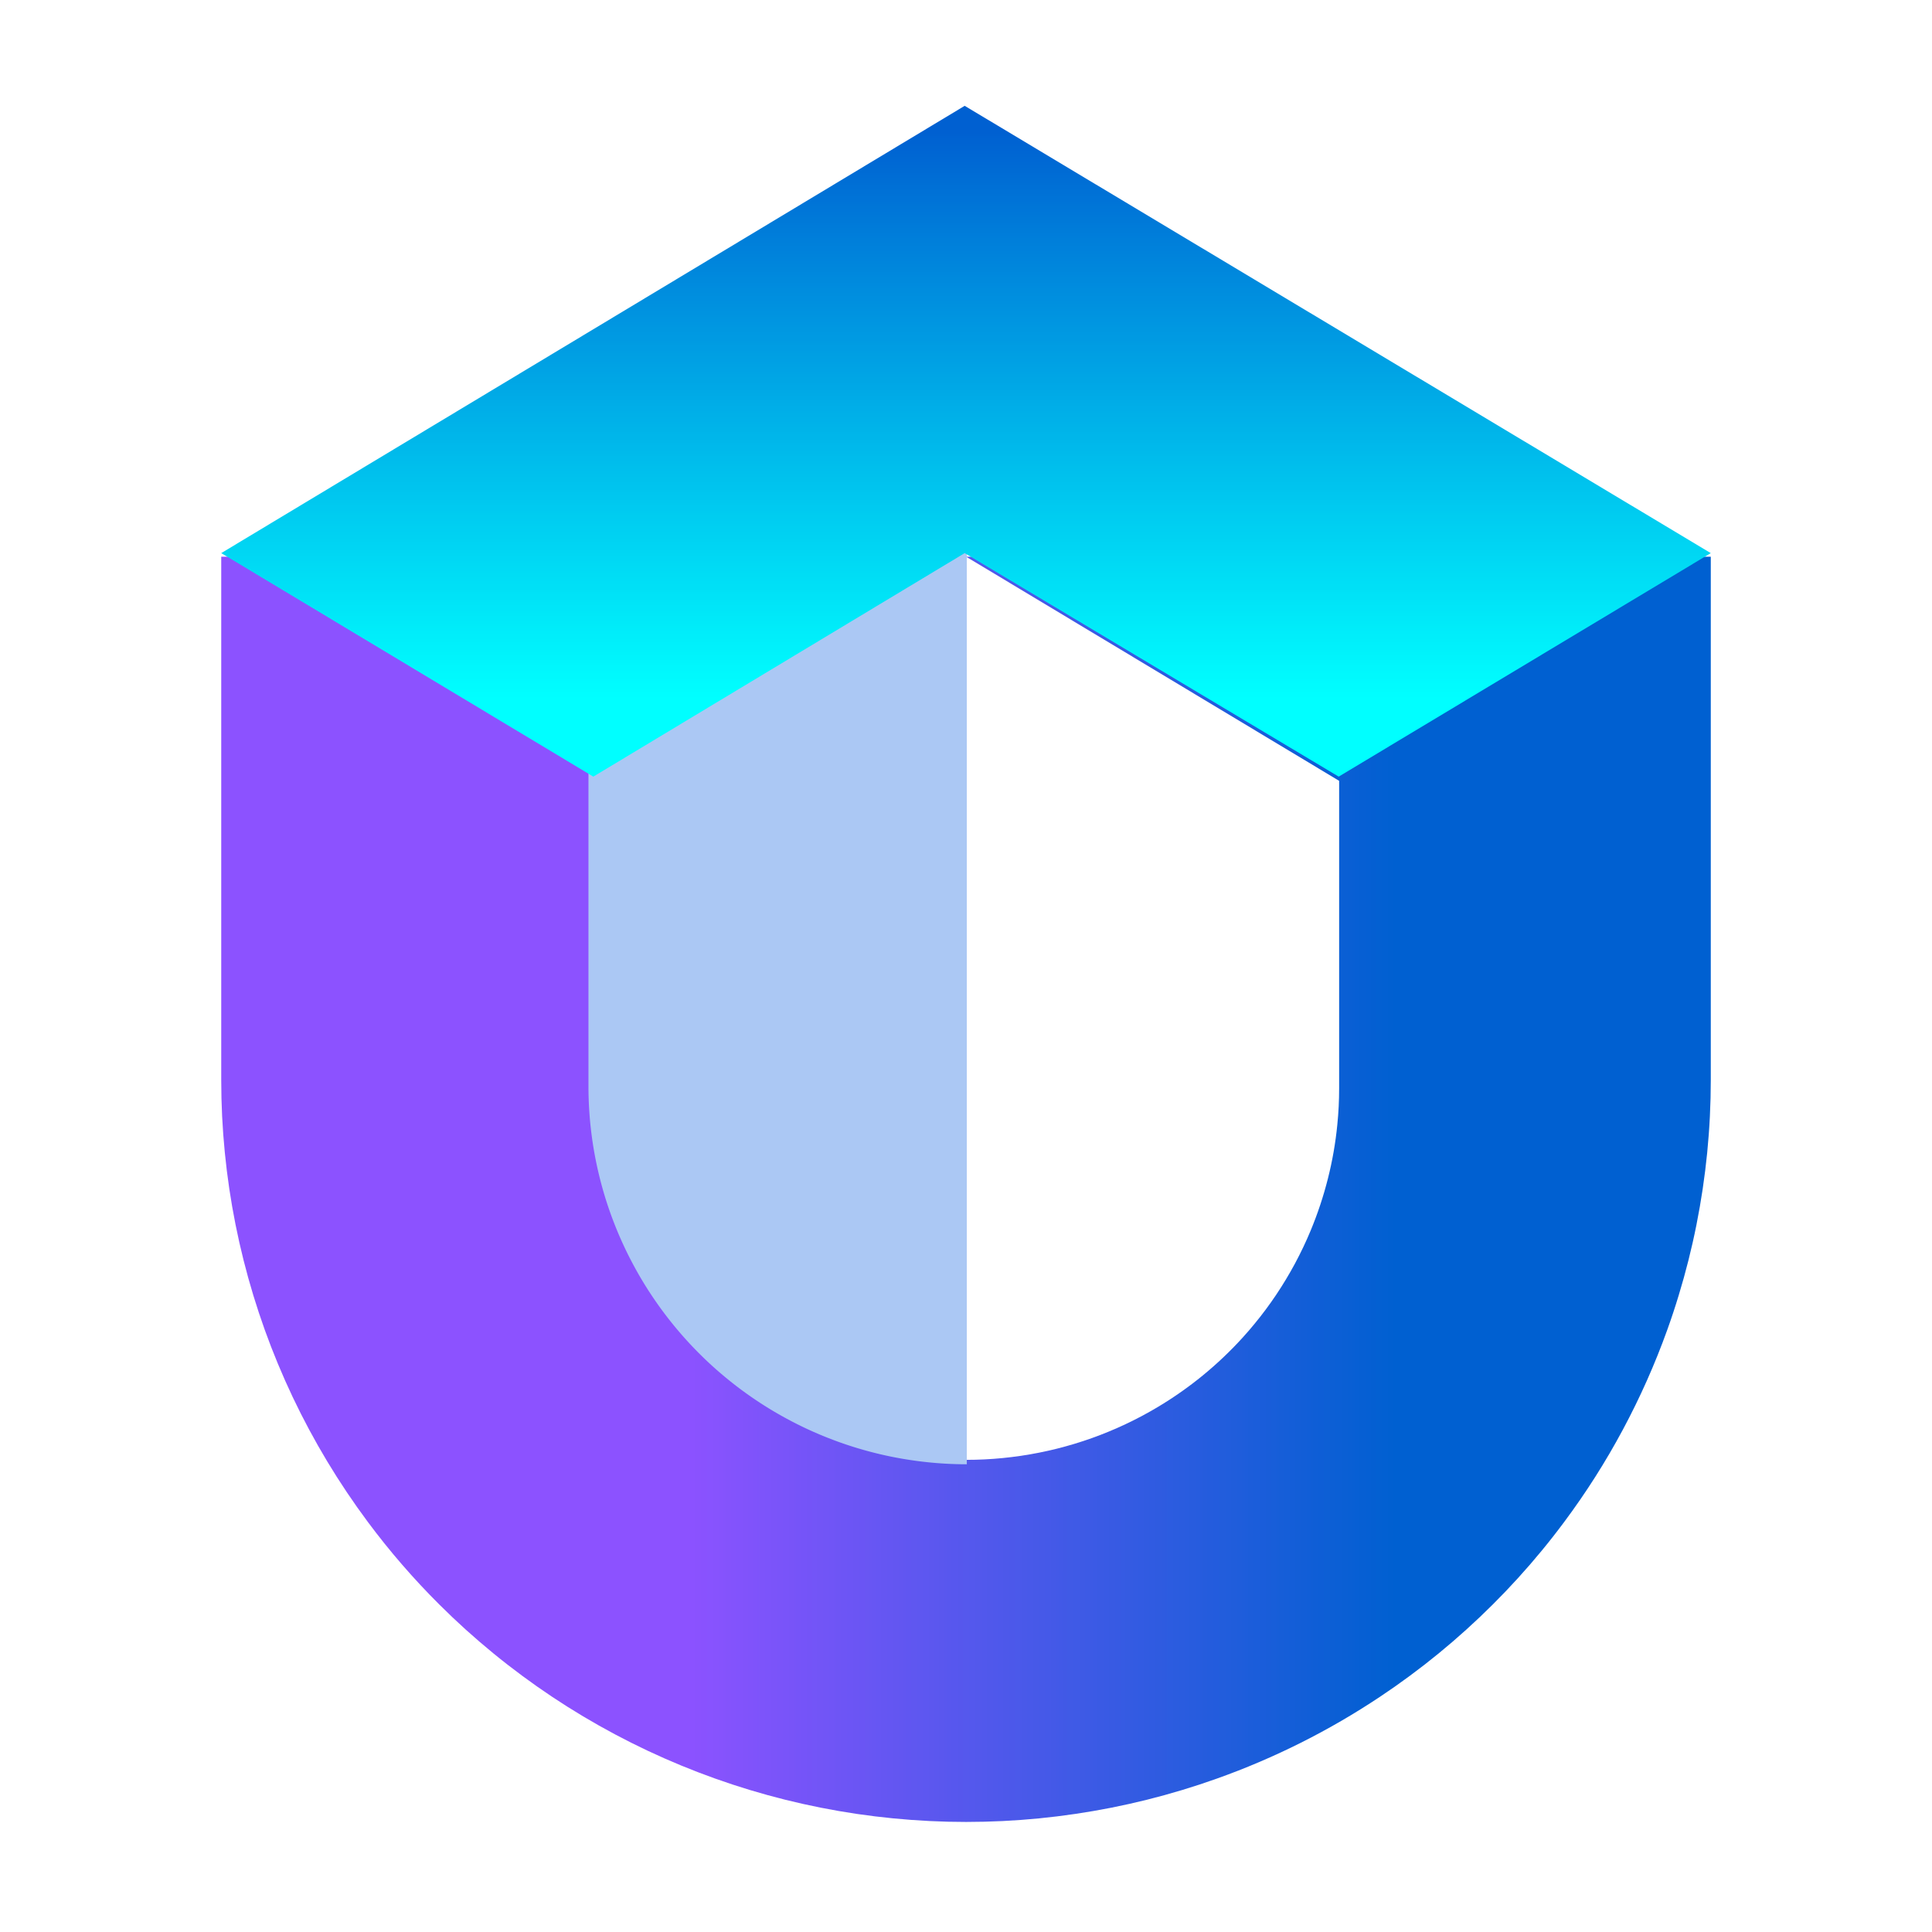
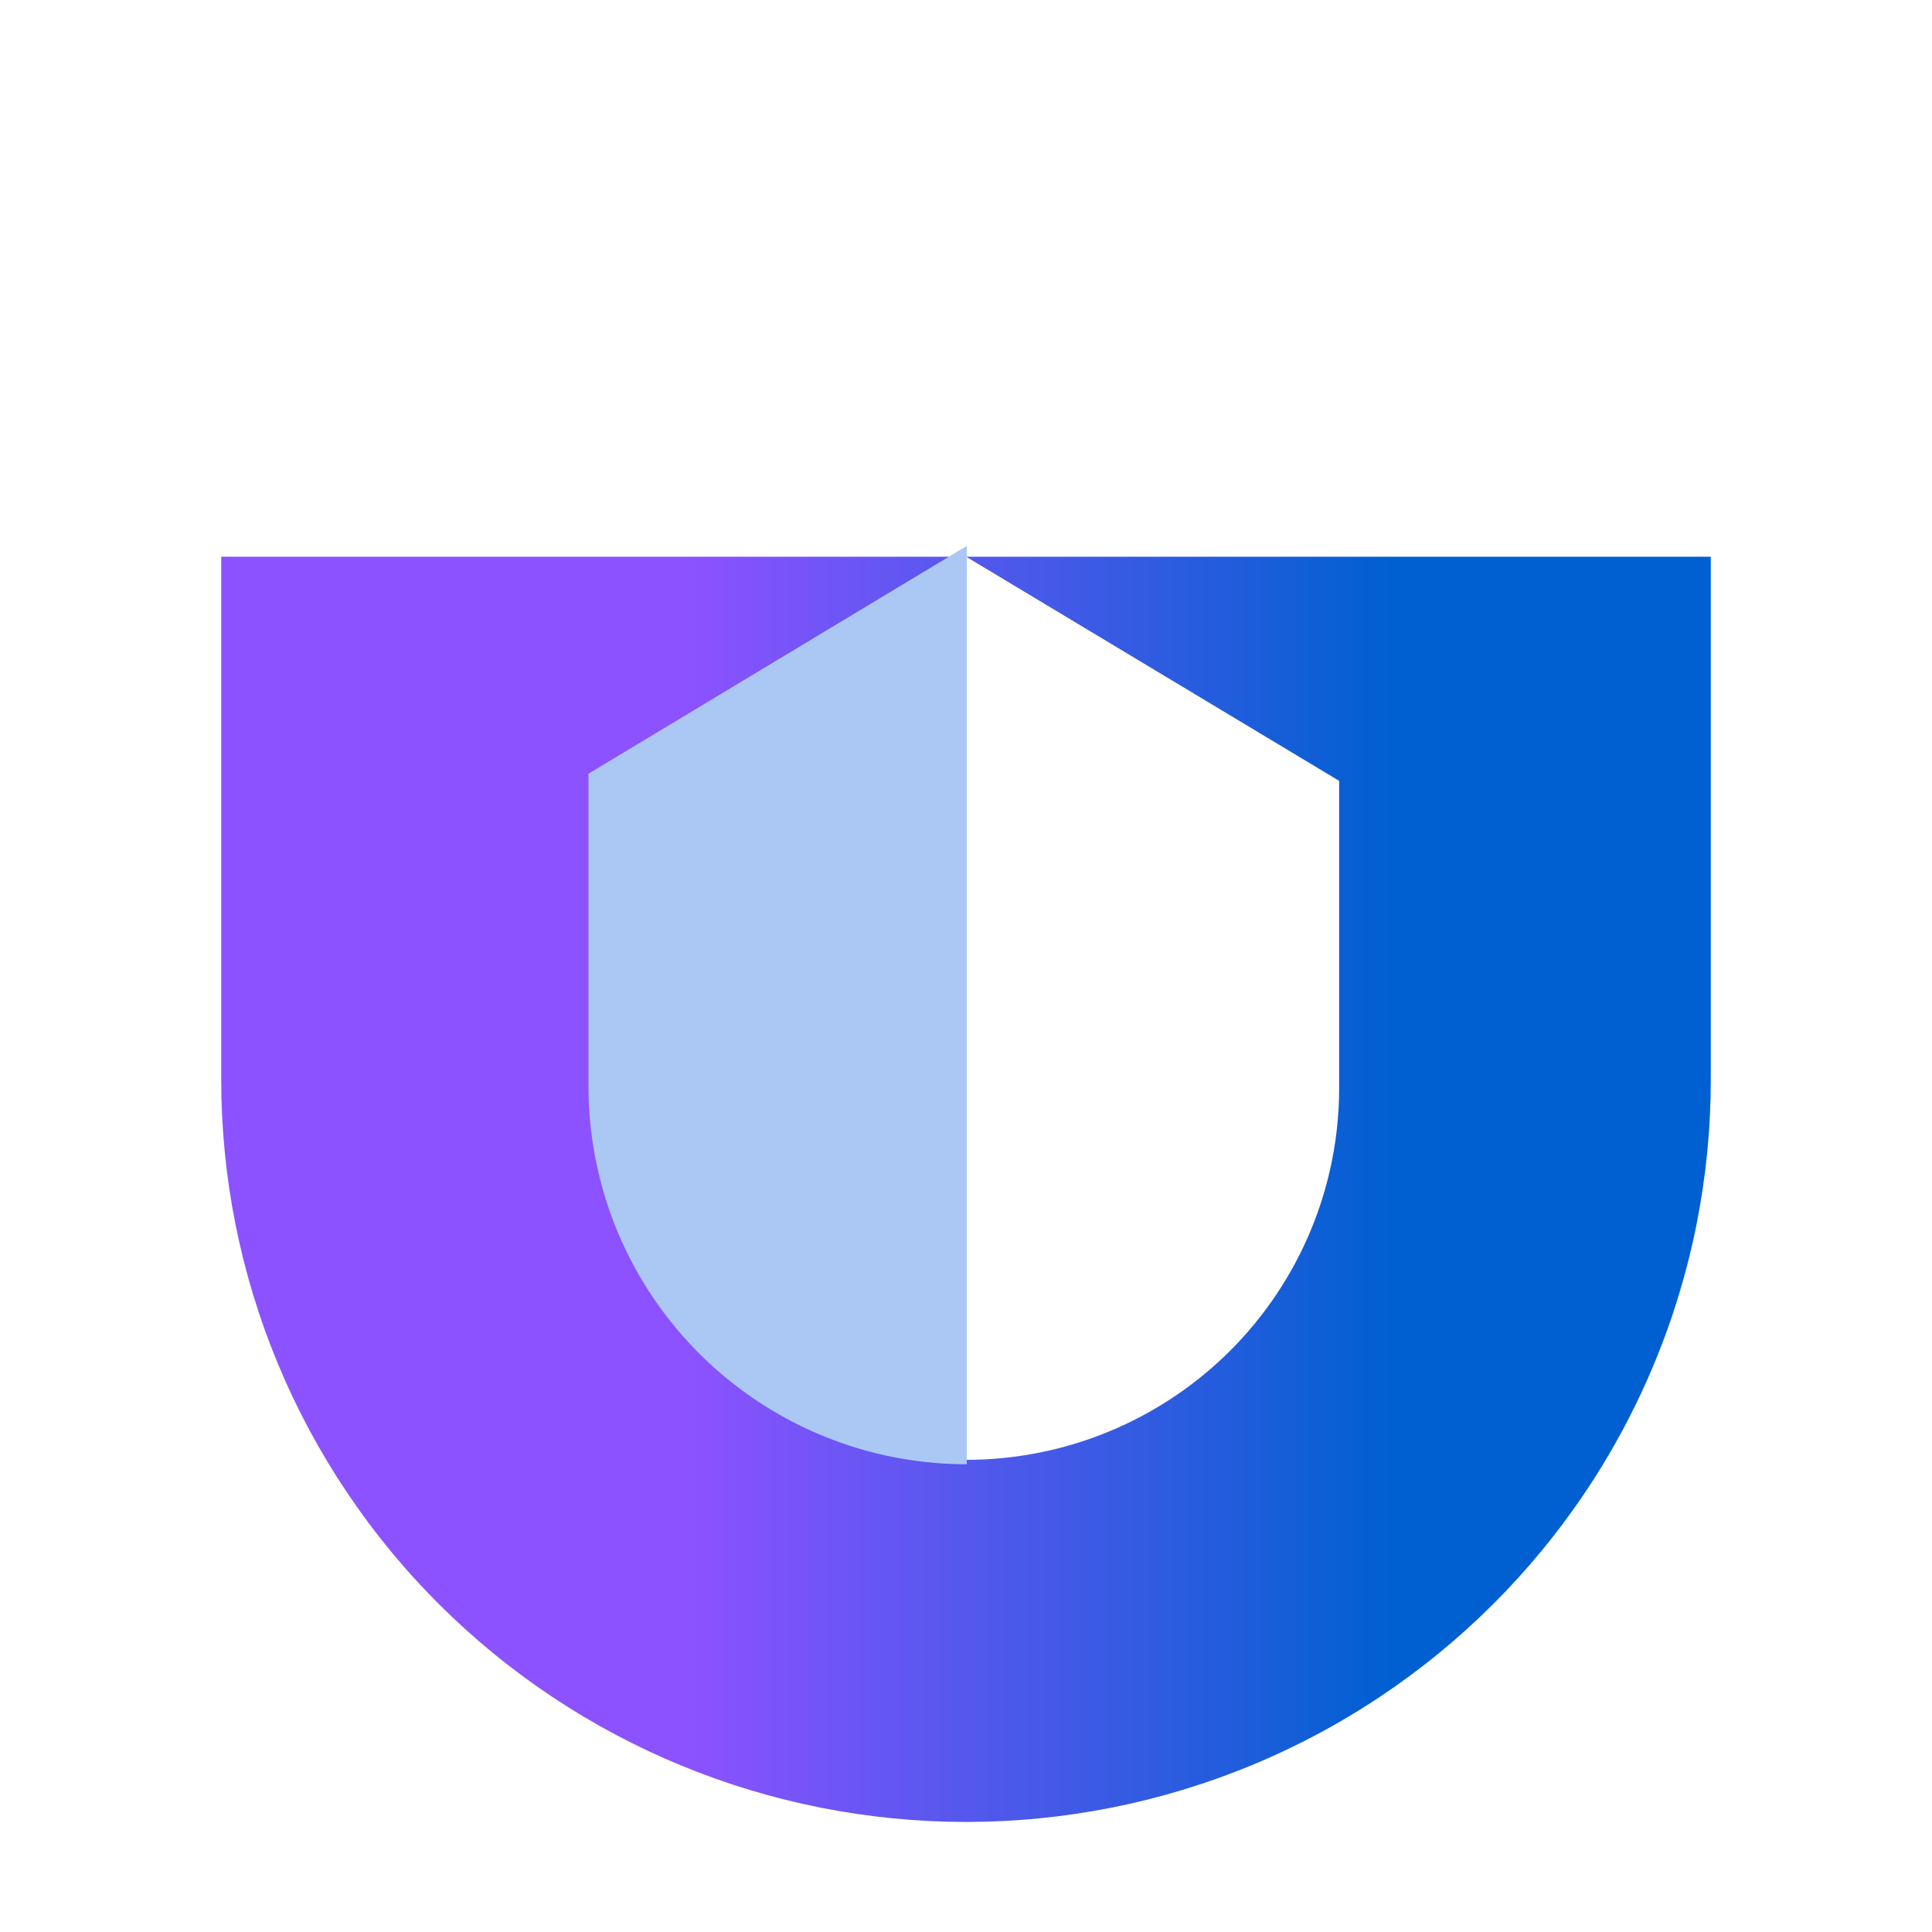
<svg xmlns="http://www.w3.org/2000/svg" data-bbox="-37.5 -37.5 450 450" height="500" viewBox="0 0 375 375" width="500" data-type="ugc">
  <g>
    <defs>
      <clipPath id="8ff634d3-3707-4359-8e67-bc65267a1e9b">
        <path d="M42.941 108.023h289.121v245.645H42.942Zm0 0" />
      </clipPath>
      <clipPath id="78fe7dde-b40d-4165-a8ed-dcec6b97a312">
        <path d="m187.527 108.059 72.399 43.5v59.664c0 1.18-.028 2.359-.086 3.539a70.843 70.843 0 0 1-.266 3.531 70.77 70.77 0 0 1-1.824 10.457 72.274 72.274 0 0 1-3.344 10.078 68.577 68.577 0 0 1-1.441 3.238 74.938 74.938 0 0 1-1.598 3.164 72.571 72.571 0 0 1-1.754 3.079 70.218 70.218 0 0 1-3.945 5.886 68.677 68.677 0 0 1-2.188 2.79 68.776 68.776 0 0 1-2.32 2.683 72.28 72.28 0 0 1-16.422 13.426 77.388 77.388 0 0 1-3.09 1.746 75.224 75.224 0 0 1-3.175 1.59 70.42 70.42 0 0 1-3.246 1.433 70.819 70.819 0 0 1-6.688 2.387 74.031 74.031 0 0 1-3.426.945 75.128 75.128 0 0 1-3.465.774 71.21 71.21 0 0 1-3.5.605 76.235 76.235 0 0 1-3.527.434 71.653 71.653 0 0 1-7.094.347 71.81 71.81 0 0 1-7.098-.348 76.234 76.234 0 0 1-3.527-.433 74.162 74.162 0 0 1-6.969-1.379 75.409 75.409 0 0 1-3.425-.945 79.21 79.21 0 0 1-3.375-1.11 72.383 72.383 0 0 1-3.313-1.277 68.88 68.88 0 0 1-3.25-1.433 75.224 75.224 0 0 1-3.175-1.59 77.386 77.386 0 0 1-3.09-1.746 68.144 68.144 0 0 1-3.004-1.895 72.428 72.428 0 0 1-8.398-6.527 72.461 72.461 0 0 1-7.348-7.688 75.593 75.593 0 0 1-2.188-2.793 68.885 68.885 0 0 1-2.047-2.894 70.277 70.277 0 0 1-3.652-6.07 72.338 72.338 0 0 1-4.32-9.703 71.925 71.925 0 0 1-2.063-6.774 69.956 69.956 0 0 1-.781-3.453 75.71 75.71 0 0 1-.61-3.488 75.736 75.736 0 0 1-.433-3.516 71.182 71.182 0 0 1-.262-3.531c-.058-1.18-.09-2.36-.09-3.54V151.56l72.418-43.5H42.941v101.543c0 2.355.059 4.71.172 7.066a145.796 145.796 0 0 0 1.391 14.066 144.123 144.123 0 0 0 6.887 27.391 141.864 141.864 0 0 0 2.554 6.594 142.639 142.639 0 0 0 6.067 12.781 142.243 142.243 0 0 0 3.496 6.148 145.533 145.533 0 0 0 7.883 11.754 143.37 143.37 0 0 0 13.895 16.047 143.993 143.993 0 0 0 5.136 4.875 147.414 147.414 0 0 0 5.375 4.617 139.948 139.948 0 0 0 5.594 4.348 143.02 143.02 0 0 0 11.796 7.856 145.45 145.45 0 0 0 12.512 6.664 144.901 144.901 0 0 0 13.106 5.406 142.95 142.95 0 0 0 6.738 2.219 147.55 147.55 0 0 0 6.84 1.886 146.044 146.044 0 0 0 13.914 2.758 146.8 146.8 0 0 0 14.121 1.383c2.363.117 4.727.176 7.094.176 2.363 0 4.726-.059 7.09-.172 2.363-.117 4.722-.29 7.078-.52a147.273 147.273 0 0 0 14.03-2.074c2.321-.46 4.626-.976 6.923-1.547a147.394 147.394 0 0 0 6.836-1.887 140.036 140.036 0 0 0 6.738-2.218 144.443 144.443 0 0 0 31.61-15.852 142.932 142.932 0 0 0 5.8-4.07 143.656 143.656 0 0 0 5.594-4.348 140.58 140.58 0 0 0 5.371-4.62 140.847 140.847 0 0 0 5.14-4.876 140.601 140.601 0 0 0 4.891-5.117 140.512 140.512 0 0 0 4.637-5.356c1.5-1.82 2.957-3.68 4.363-5.574a142.55 142.55 0 0 0 11.379-17.902 144.454 144.454 0 0 0 8.621-19.375c.797-2.219 1.54-4.457 2.223-6.715a141.85 141.85 0 0 0 3.45-13.71 144.937 144.937 0 0 0 2.081-13.985c.23-2.344.406-4.696.52-7.051.117-2.356.175-4.711.175-7.066V108.059Zm0 0" />
      </clipPath>
      <clipPath id="06b1d41c-cc87-49f0-a76d-b4ff832042e2">
        <path d="M114 105.957h73.89v178.258H114Zm0 0" />
      </clipPath>
      <clipPath id="fff3ade5-eb1f-4f6d-9faa-736df52748e3">
        <path d="M42.941 20.426h289.121v130.43H42.942Zm0 0" />
      </clipPath>
      <clipPath id="bddf0be5-dbfd-4435-a0c4-379ec5538fd2">
        <path d="m42.941 107.36 144.305-86.82 144.816 86.82-72.222 43.382-72.594-43.383-72.082 43.383Zm0 0" />
      </clipPath>
      <linearGradient id="573e6fd6-febf-4695-ac10-2277d2257cb7" y2="69.64" gradientUnits="userSpaceOnUse" x2="163.37" y1="69.64" gradientTransform="matrix(1.77 0 0 1.763 42.94 108.059)" x1="0">
        <stop offset="0" stop-color="#8C52FF" />
        <stop offset=".25" stop-color="#8C52FF" />
        <stop offset=".313" stop-color="#8C52FF" />
        <stop offset=".316" stop-color="#8B52FF" />
        <stop offset=".32" stop-color="#8A52FE" />
        <stop offset=".324" stop-color="#8952FE" />
        <stop offset=".328" stop-color="#8853FE" />
        <stop offset=".332" stop-color="#8753FD" />
        <stop offset=".336" stop-color="#8653FD" />
        <stop offset=".34" stop-color="#8453FC" />
        <stop offset=".344" stop-color="#8353FC" />
        <stop offset=".348" stop-color="#8253FC" />
        <stop offset=".352" stop-color="#8153FB" />
        <stop offset=".355" stop-color="#8053FB" />
        <stop offset=".359" stop-color="#7F53FB" />
        <stop offset=".363" stop-color="#7D54FA" />
        <stop offset=".367" stop-color="#7C54FA" />
        <stop offset=".371" stop-color="#7B54F9" />
        <stop offset=".375" stop-color="#7A54F9" />
        <stop offset=".379" stop-color="#7954F9" />
        <stop offset=".383" stop-color="#7854F8" />
        <stop offset=".387" stop-color="#7654F8" />
        <stop offset=".391" stop-color="#7554F8" />
        <stop offset=".395" stop-color="#7454F7" />
        <stop offset=".398" stop-color="#7355F7" />
        <stop offset=".402" stop-color="#7255F6" />
        <stop offset=".406" stop-color="#7155F6" />
        <stop offset=".41" stop-color="#7055F6" />
        <stop offset=".414" stop-color="#6E55F5" />
        <stop offset=".418" stop-color="#6D55F5" />
        <stop offset=".422" stop-color="#6C55F5" />
        <stop offset=".426" stop-color="#6B55F4" />
        <stop offset=".43" stop-color="#6A55F4" />
        <stop offset=".434" stop-color="#6956F3" />
        <stop offset=".438" stop-color="#6756F3" />
        <stop offset=".441" stop-color="#6656F3" />
        <stop offset=".445" stop-color="#6556F2" />
        <stop offset=".449" stop-color="#6456F2" />
        <stop offset=".453" stop-color="#6356F1" />
        <stop offset=".457" stop-color="#6256F1" />
        <stop offset=".461" stop-color="#6056F1" />
        <stop offset=".465" stop-color="#5F57F0" />
        <stop offset=".469" stop-color="#5E57F0" />
        <stop offset=".473" stop-color="#5D57F0" />
        <stop offset=".477" stop-color="#5C57EF" />
        <stop offset=".48" stop-color="#5B57EF" />
        <stop offset=".484" stop-color="#5A57EE" />
        <stop offset=".488" stop-color="#5857EE" />
        <stop offset=".492" stop-color="#5757EE" />
        <stop offset=".496" stop-color="#5657ED" />
        <stop offset=".5" stop-color="#5558ED" />
        <stop offset=".504" stop-color="#5458ED" />
        <stop offset=".508" stop-color="#5358EC" />
        <stop offset=".512" stop-color="#5158EC" />
        <stop offset=".516" stop-color="#5058EB" />
        <stop offset=".52" stop-color="#4F58EB" />
        <stop offset=".523" stop-color="#4E58EB" />
        <stop offset=".527" stop-color="#4D58EA" />
        <stop offset=".531" stop-color="#4C58EA" />
        <stop offset=".535" stop-color="#4B59EA" />
        <stop offset=".539" stop-color="#4959E9" />
        <stop offset=".543" stop-color="#4859E9" />
        <stop offset=".547" stop-color="#4759E8" />
        <stop offset=".551" stop-color="#4659E8" />
        <stop offset=".555" stop-color="#4559E8" />
        <stop offset=".559" stop-color="#4459E7" />
        <stop offset=".563" stop-color="#4259E7" />
        <stop offset=".566" stop-color="#4159E6" />
        <stop offset=".57" stop-color="#405AE6" />
        <stop offset=".574" stop-color="#3F5AE6" />
        <stop offset=".578" stop-color="#3E5AE5" />
        <stop offset=".582" stop-color="#3D5AE5" />
        <stop offset=".586" stop-color="#3B5AE5" />
        <stop offset=".59" stop-color="#3A5AE4" />
        <stop offset=".594" stop-color="#395AE4" />
        <stop offset=".598" stop-color="#385AE3" />
        <stop offset=".602" stop-color="#375AE3" />
        <stop offset=".605" stop-color="#365BE3" />
        <stop offset=".609" stop-color="#355BE2" />
        <stop offset=".613" stop-color="#335BE2" />
        <stop offset=".617" stop-color="#325BE2" />
        <stop offset=".621" stop-color="#315BE1" />
        <stop offset=".625" stop-color="#305BE1" />
        <stop offset=".629" stop-color="#2F5BE0" />
        <stop offset=".633" stop-color="#2E5BE0" />
        <stop offset=".637" stop-color="#2C5CE0" />
        <stop offset=".641" stop-color="#2B5CDF" />
        <stop offset=".645" stop-color="#2A5CDF" />
        <stop offset=".648" stop-color="#295CDF" />
        <stop offset=".652" stop-color="#285CDE" />
        <stop offset=".656" stop-color="#275CDE" />
        <stop offset=".66" stop-color="#255CDD" />
        <stop offset=".664" stop-color="#245CDD" />
        <stop offset=".668" stop-color="#235CDD" />
        <stop offset=".672" stop-color="#225DDC" />
        <stop offset=".676" stop-color="#215DDC" />
        <stop offset=".68" stop-color="#205DDB" />
        <stop offset=".684" stop-color="#1F5DDB" />
        <stop offset=".688" stop-color="#1D5DDB" />
        <stop offset=".691" stop-color="#1C5DDA" />
        <stop offset=".695" stop-color="#1B5DDA" />
        <stop offset=".699" stop-color="#1A5DDA" />
        <stop offset=".703" stop-color="#195DD9" />
        <stop offset=".707" stop-color="#185ED9" />
        <stop offset=".711" stop-color="#165ED8" />
        <stop offset=".715" stop-color="#155ED8" />
        <stop offset=".719" stop-color="#145ED8" />
        <stop offset=".723" stop-color="#135ED7" />
        <stop offset=".727" stop-color="#125ED7" />
        <stop offset=".73" stop-color="#115ED7" />
        <stop offset=".734" stop-color="#0F5ED6" />
        <stop offset=".738" stop-color="#0E5ED6" />
        <stop offset=".742" stop-color="#0D5FD5" />
        <stop offset=".746" stop-color="#0C5FD5" />
        <stop offset=".75" stop-color="#0B5FD5" />
        <stop offset=".754" stop-color="#0A5FD4" />
        <stop offset=".758" stop-color="#095FD4" />
        <stop offset=".762" stop-color="#075FD4" />
        <stop offset=".766" stop-color="#065FD3" />
        <stop offset=".77" stop-color="#055FD3" />
        <stop offset=".773" stop-color="#045FD2" />
        <stop offset=".777" stop-color="#0360D2" />
        <stop offset=".781" stop-color="#0260D2" />
        <stop offset=".785" stop-color="#0160D1" />
        <stop offset=".789" stop-color="#0060D1" />
        <stop offset=".797" stop-color="#0060D1" />
        <stop offset=".813" stop-color="#0060D1" />
        <stop offset=".875" stop-color="#0060D1" />
        <stop offset="1" stop-color="#0060D1" />
      </linearGradient>
      <linearGradient id="38415684-1354-4c3b-8abe-654808ba4046" y2="0" gradientUnits="userSpaceOnUse" x2="81.69" y1="74.04" gradientTransform="matrix(1.77 0 0 1.759 42.94 20.54)" x1="81.69">
        <stop offset="0" stop-color="#00FFFF" />
        <stop offset=".063" stop-color="#00FFFF" />
        <stop offset=".094" stop-color="#00FFFF" />
        <stop offset=".109" stop-color="#00FFFF" />
        <stop offset=".117" stop-color="#00FFFF" />
        <stop offset=".121" stop-color="#00FEFF" />
        <stop offset=".125" stop-color="#00FEFF" />
        <stop offset=".129" stop-color="#00FDFE" />
        <stop offset=".133" stop-color="#00FCFE" />
        <stop offset=".137" stop-color="#00FCFE" />
        <stop offset=".141" stop-color="#00FBFE" />
        <stop offset=".145" stop-color="#00FAFE" />
        <stop offset=".148" stop-color="#00F9FD" />
        <stop offset=".152" stop-color="#00F9FD" />
        <stop offset=".156" stop-color="#00F8FD" />
        <stop offset=".16" stop-color="#00F7FD" />
        <stop offset=".164" stop-color="#00F7FD" />
        <stop offset=".168" stop-color="#00F6FC" />
        <stop offset=".172" stop-color="#00F5FC" />
        <stop offset=".176" stop-color="#00F4FC" />
        <stop offset=".18" stop-color="#00F4FC" />
        <stop offset=".184" stop-color="#00F3FB" />
        <stop offset=".188" stop-color="#00F2FB" />
        <stop offset=".191" stop-color="#00F1FB" />
        <stop offset=".195" stop-color="#00F1FB" />
        <stop offset=".199" stop-color="#00F0FB" />
        <stop offset=".203" stop-color="#00EFFA" />
        <stop offset=".207" stop-color="#00EEFA" />
        <stop offset=".211" stop-color="#00EEFA" />
        <stop offset=".215" stop-color="#00EDFA" />
        <stop offset=".219" stop-color="#00ECFA" />
        <stop offset=".223" stop-color="#00ECF9" />
        <stop offset=".227" stop-color="#00EBF9" />
        <stop offset=".23" stop-color="#00EAF9" />
        <stop offset=".234" stop-color="#00E9F9" />
        <stop offset=".238" stop-color="#00E9F9" />
        <stop offset=".242" stop-color="#00E8F8" />
        <stop offset=".246" stop-color="#00E7F8" />
        <stop offset=".25" stop-color="#00E6F8" />
        <stop offset=".254" stop-color="#00E6F8" />
        <stop offset=".258" stop-color="#00E5F7" />
        <stop offset=".262" stop-color="#00E4F7" />
        <stop offset=".266" stop-color="#00E3F7" />
        <stop offset=".27" stop-color="#00E3F7" />
        <stop offset=".273" stop-color="#00E2F7" />
        <stop offset=".277" stop-color="#00E1F6" />
        <stop offset=".281" stop-color="#00E0F6" />
        <stop offset=".285" stop-color="#00E0F6" />
        <stop offset=".289" stop-color="#00DFF6" />
        <stop offset=".293" stop-color="#00DEF6" />
        <stop offset=".297" stop-color="#00DEF5" />
        <stop offset=".301" stop-color="#00DDF5" />
        <stop offset=".305" stop-color="#00DCF5" />
        <stop offset=".309" stop-color="#00DBF5" />
        <stop offset=".313" stop-color="#00DBF4" />
        <stop offset=".316" stop-color="#00DAF4" />
        <stop offset=".32" stop-color="#00D9F4" />
        <stop offset=".324" stop-color="#00D8F4" />
        <stop offset=".328" stop-color="#00D8F4" />
        <stop offset=".332" stop-color="#00D7F3" />
        <stop offset=".336" stop-color="#00D6F3" />
        <stop offset=".34" stop-color="#00D5F3" />
        <stop offset=".344" stop-color="#00D5F3" />
        <stop offset=".348" stop-color="#00D4F3" />
        <stop offset=".352" stop-color="#00D3F2" />
        <stop offset=".355" stop-color="#00D2F2" />
        <stop offset=".359" stop-color="#00D2F2" />
        <stop offset=".363" stop-color="#00D1F2" />
        <stop offset=".367" stop-color="#00D0F2" />
        <stop offset=".371" stop-color="#00D0F1" />
        <stop offset=".375" stop-color="#00CFF1" />
        <stop offset=".379" stop-color="#00CEF1" />
        <stop offset=".383" stop-color="#00CDF1" />
        <stop offset=".387" stop-color="#00CDF0" />
        <stop offset=".391" stop-color="#00CCF0" />
        <stop offset=".395" stop-color="#00CBF0" />
        <stop offset=".398" stop-color="#00CAF0" />
        <stop offset=".402" stop-color="#00CAF0" />
        <stop offset=".406" stop-color="#00C9EF" />
        <stop offset=".41" stop-color="#00C8EF" />
        <stop offset=".414" stop-color="#00C7EF" />
        <stop offset=".418" stop-color="#00C7EF" />
        <stop offset=".422" stop-color="#00C6EF" />
        <stop offset=".426" stop-color="#00C5EE" />
        <stop offset=".43" stop-color="#00C4EE" />
        <stop offset=".434" stop-color="#00C4EE" />
        <stop offset=".438" stop-color="#00C3EE" />
        <stop offset=".441" stop-color="#00C2ED" />
        <stop offset=".445" stop-color="#00C2ED" />
        <stop offset=".449" stop-color="#00C1ED" />
        <stop offset=".453" stop-color="#00C0ED" />
        <stop offset=".457" stop-color="#00BFED" />
        <stop offset=".461" stop-color="#00BFEC" />
        <stop offset=".465" stop-color="#00BEEC" />
        <stop offset=".469" stop-color="#00BDEC" />
        <stop offset=".473" stop-color="#00BCEC" />
        <stop offset=".477" stop-color="#00BCEC" />
        <stop offset=".48" stop-color="#00BBEB" />
        <stop offset=".484" stop-color="#00BAEB" />
        <stop offset=".488" stop-color="#00B9EB" />
        <stop offset=".492" stop-color="#00B9EB" />
        <stop offset=".496" stop-color="#00B8EB" />
        <stop offset=".5" stop-color="#00B7EA" />
        <stop offset=".504" stop-color="#00B6EA" />
        <stop offset=".508" stop-color="#00B6EA" />
        <stop offset=".512" stop-color="#00B5EA" />
        <stop offset=".516" stop-color="#00B4E9" />
        <stop offset=".52" stop-color="#00B4E9" />
        <stop offset=".523" stop-color="#00B3E9" />
        <stop offset=".527" stop-color="#00B2E9" />
        <stop offset=".531" stop-color="#00B1E9" />
        <stop offset=".535" stop-color="#00B1E8" />
        <stop offset=".539" stop-color="#00B0E8" />
        <stop offset=".543" stop-color="#00AFE8" />
        <stop offset=".547" stop-color="#00AEE8" />
        <stop offset=".551" stop-color="#00AEE8" />
        <stop offset=".555" stop-color="#00ADE7" />
        <stop offset=".559" stop-color="#00ACE7" />
        <stop offset=".563" stop-color="#00ABE7" />
        <stop offset=".566" stop-color="#00ABE7" />
        <stop offset=".57" stop-color="#00AAE6" />
        <stop offset=".574" stop-color="#00A9E6" />
        <stop offset=".578" stop-color="#00A8E6" />
        <stop offset=".582" stop-color="#00A8E6" />
        <stop offset=".586" stop-color="#00A7E6" />
        <stop offset=".59" stop-color="#00A6E5" />
        <stop offset=".594" stop-color="#00A6E5" />
        <stop offset=".598" stop-color="#00A5E5" />
        <stop offset=".602" stop-color="#00A4E5" />
        <stop offset=".605" stop-color="#00A3E5" />
        <stop offset=".609" stop-color="#00A3E4" />
        <stop offset=".613" stop-color="#00A2E4" />
        <stop offset=".617" stop-color="#00A1E4" />
        <stop offset=".621" stop-color="#00A0E4" />
        <stop offset=".625" stop-color="#00A0E3" />
        <stop offset=".629" stop-color="#009FE3" />
        <stop offset=".633" stop-color="#009EE3" />
        <stop offset=".637" stop-color="#009DE3" />
        <stop offset=".641" stop-color="#009DE3" />
        <stop offset=".645" stop-color="#009CE2" />
        <stop offset=".648" stop-color="#009BE2" />
        <stop offset=".652" stop-color="#009AE2" />
        <stop offset=".656" stop-color="#009AE2" />
        <stop offset=".66" stop-color="#0099E2" />
        <stop offset=".664" stop-color="#0098E1" />
        <stop offset=".668" stop-color="#0098E1" />
        <stop offset=".672" stop-color="#0097E1" />
        <stop offset=".676" stop-color="#0096E1" />
        <stop offset=".68" stop-color="#0095E1" />
        <stop offset=".684" stop-color="#0095E0" />
        <stop offset=".688" stop-color="#0094E0" />
        <stop offset=".691" stop-color="#0093E0" />
        <stop offset=".695" stop-color="#0092E0" />
        <stop offset=".699" stop-color="#0092DF" />
        <stop offset=".703" stop-color="#0091DF" />
        <stop offset=".707" stop-color="#0090DF" />
        <stop offset=".711" stop-color="#008FDF" />
        <stop offset=".715" stop-color="#008FDF" />
        <stop offset=".719" stop-color="#008EDE" />
        <stop offset=".723" stop-color="#008DDE" />
        <stop offset=".727" stop-color="#008DDE" />
        <stop offset=".73" stop-color="#008CDE" />
        <stop offset=".734" stop-color="#008BDE" />
        <stop offset=".738" stop-color="#008ADD" />
        <stop offset=".742" stop-color="#008ADD" />
        <stop offset=".746" stop-color="#0089DD" />
        <stop offset=".75" stop-color="#0088DD" />
        <stop offset=".754" stop-color="#0087DC" />
        <stop offset=".758" stop-color="#0087DC" />
        <stop offset=".762" stop-color="#0086DC" />
        <stop offset=".766" stop-color="#0085DC" />
        <stop offset=".77" stop-color="#0084DC" />
        <stop offset=".773" stop-color="#0084DB" />
        <stop offset=".777" stop-color="#0083DB" />
        <stop offset=".781" stop-color="#0082DB" />
        <stop offset=".785" stop-color="#0081DB" />
        <stop offset=".789" stop-color="#0081DB" />
        <stop offset=".793" stop-color="#0080DA" />
        <stop offset=".797" stop-color="#007FDA" />
        <stop offset=".801" stop-color="#007FDA" />
        <stop offset=".805" stop-color="#007EDA" />
        <stop offset=".809" stop-color="#007DDA" />
        <stop offset=".813" stop-color="#007CD9" />
        <stop offset=".816" stop-color="#007CD9" />
        <stop offset=".82" stop-color="#007BD9" />
        <stop offset=".824" stop-color="#007AD9" />
        <stop offset=".828" stop-color="#0079D8" />
        <stop offset=".832" stop-color="#0079D8" />
        <stop offset=".836" stop-color="#0078D8" />
        <stop offset=".84" stop-color="#0077D8" />
        <stop offset=".844" stop-color="#0076D8" />
        <stop offset=".848" stop-color="#0076D7" />
        <stop offset=".852" stop-color="#0075D7" />
        <stop offset=".855" stop-color="#0074D7" />
        <stop offset=".859" stop-color="#0073D7" />
        <stop offset=".863" stop-color="#0073D7" />
        <stop offset=".867" stop-color="#0072D6" />
        <stop offset=".871" stop-color="#0071D6" />
        <stop offset=".875" stop-color="#0071D6" />
        <stop offset=".879" stop-color="#0070D6" />
        <stop offset=".883" stop-color="#006FD5" />
        <stop offset=".887" stop-color="#006ED5" />
        <stop offset=".891" stop-color="#006ED5" />
        <stop offset=".895" stop-color="#006DD5" />
        <stop offset=".898" stop-color="#006CD5" />
        <stop offset=".902" stop-color="#006BD4" />
        <stop offset=".906" stop-color="#006BD4" />
        <stop offset=".91" stop-color="#006AD4" />
        <stop offset=".914" stop-color="#0069D4" />
        <stop offset=".918" stop-color="#0068D4" />
        <stop offset=".922" stop-color="#0068D3" />
        <stop offset=".926" stop-color="#0067D3" />
        <stop offset=".93" stop-color="#0066D3" />
        <stop offset=".934" stop-color="#0065D3" />
        <stop offset=".938" stop-color="#0065D2" />
        <stop offset=".941" stop-color="#0064D2" />
        <stop offset=".945" stop-color="#0063D2" />
        <stop offset=".949" stop-color="#0063D2" />
        <stop offset=".953" stop-color="#0062D2" />
        <stop offset=".957" stop-color="#0061D1" />
        <stop offset=".961" stop-color="#0060D1" />
        <stop offset=".969" stop-color="#0060D1" />
        <stop offset="1" stop-color="#0060D1" />
      </linearGradient>
    </defs>
    <path fill="#ffffff" d="M412.5-37.5v450h-450v-450h450z" />
    <path fill="#ffffff" d="M412.5-37.5v450h-450v-450h450z" />
    <path fill="#ffffff" d="M412.5-37.5v450h-450v-450h450z" />
    <g clip-path="url(#8ff634d3-3707-4359-8e67-bc65267a1e9b)">
      <g clip-path="url(#78fe7dde-b40d-4165-a8ed-dcec6b97a312)">
        <path d="M42.941 108.059v245.578h289.121V108.059Zm0 0" fill="url(#573e6fd6-febf-4695-ac10-2277d2257cb7)" />
      </g>
    </g>
    <g clip-path="url(#06b1d41c-cc87-49f0-a76d-b4ff832042e2)">
-       <path d="m187.656 105.957-73.437 44.219v60.68a73.749 73.749 0 0 0 .797 10.765c.175 1.188.382 2.371.617 3.547a70.73 70.73 0 0 0 .789 3.512c.293 1.168.613 2.324.96 3.472a74.457 74.457 0 0 0 2.43 6.778c.461 1.11.95 2.207 1.461 3.293a74.958 74.958 0 0 0 1.622 3.214 72.6 72.6 0 0 0 5.781 9.117 73.91 73.91 0 0 0 4.574 5.567c.805.89 1.633 1.758 2.484 2.606a68.07 68.07 0 0 0 2.61 2.484 74.576 74.576 0 0 0 5.57 4.566 74.002 74.002 0 0 0 5.992 4 75.103 75.103 0 0 0 6.355 3.395c1.087.512 2.184 1 3.294 1.457 1.113.46 2.234.89 3.363 1.297 1.133.402 2.273.781 3.422 1.129 1.152.347 2.308.668 3.472.96a71.67 71.67 0 0 0 7.07 1.402 73.151 73.151 0 0 0 7.169.708c1.203.059 2.402.09 3.605.09Zm0 0" fill="#abc8f4" />
+       <path d="m187.656 105.957-73.437 44.219v60.68a73.749 73.749 0 0 0 .797 10.765c.175 1.188.382 2.371.617 3.547a70.73 70.73 0 0 0 .789 3.512c.293 1.168.613 2.324.96 3.472a74.457 74.457 0 0 0 2.43 6.778c.461 1.11.95 2.207 1.461 3.293a74.958 74.958 0 0 0 1.622 3.214 72.6 72.6 0 0 0 5.781 9.117 73.91 73.91 0 0 0 4.574 5.567c.805.89 1.633 1.758 2.484 2.606a68.07 68.07 0 0 0 2.61 2.484 74.576 74.576 0 0 0 5.57 4.566 74.002 74.002 0 0 0 5.992 4 75.103 75.103 0 0 0 6.355 3.395c1.087.512 2.184 1 3.294 1.457 1.113.46 2.234.89 3.363 1.297 1.133.402 2.273.781 3.422 1.129 1.152.347 2.308.668 3.472.96a71.67 71.67 0 0 0 7.07 1.402 73.151 73.151 0 0 0 7.169.708c1.203.059 2.402.09 3.605.09Z" fill="#abc8f4" />
    </g>
    <g clip-path="url(#fff3ade5-eb1f-4f6d-9faa-736df52748e3)">
      <g clip-path="url(#bddf0be5-dbfd-4435-a0c4-379ec5538fd2)">
-         <path d="M42.941 20.54v130.202h289.121V20.54Zm0 0" fill="url(#38415684-1354-4c3b-8abe-654808ba4046)" />
-       </g>
+         </g>
    </g>
  </g>
</svg>